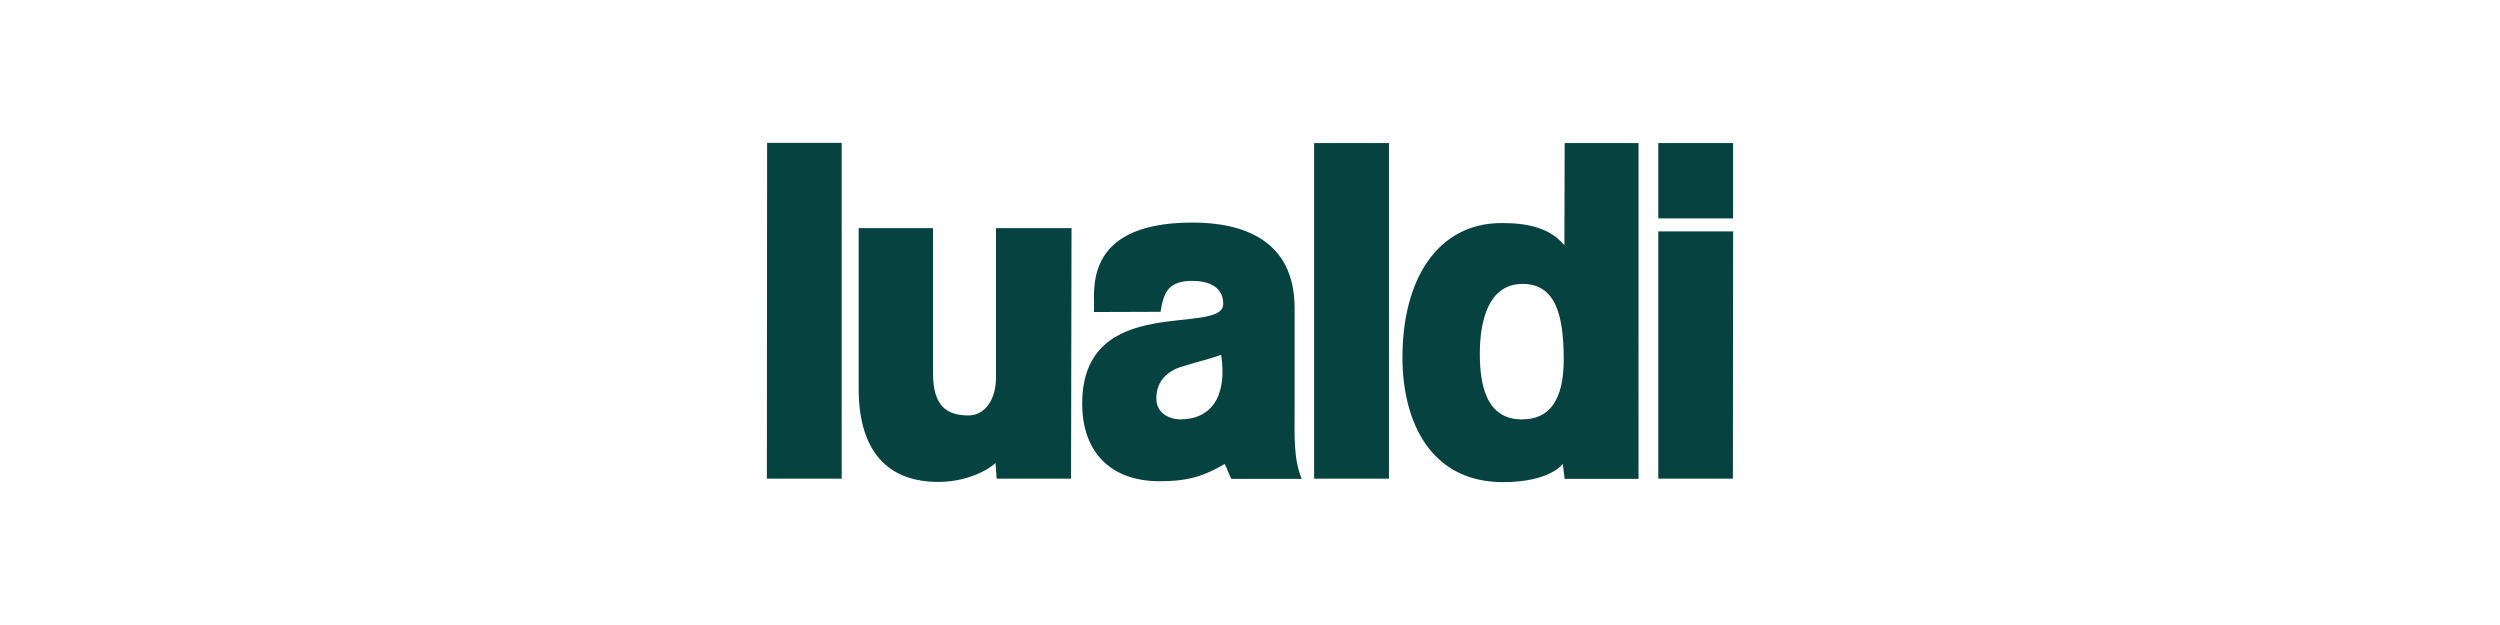
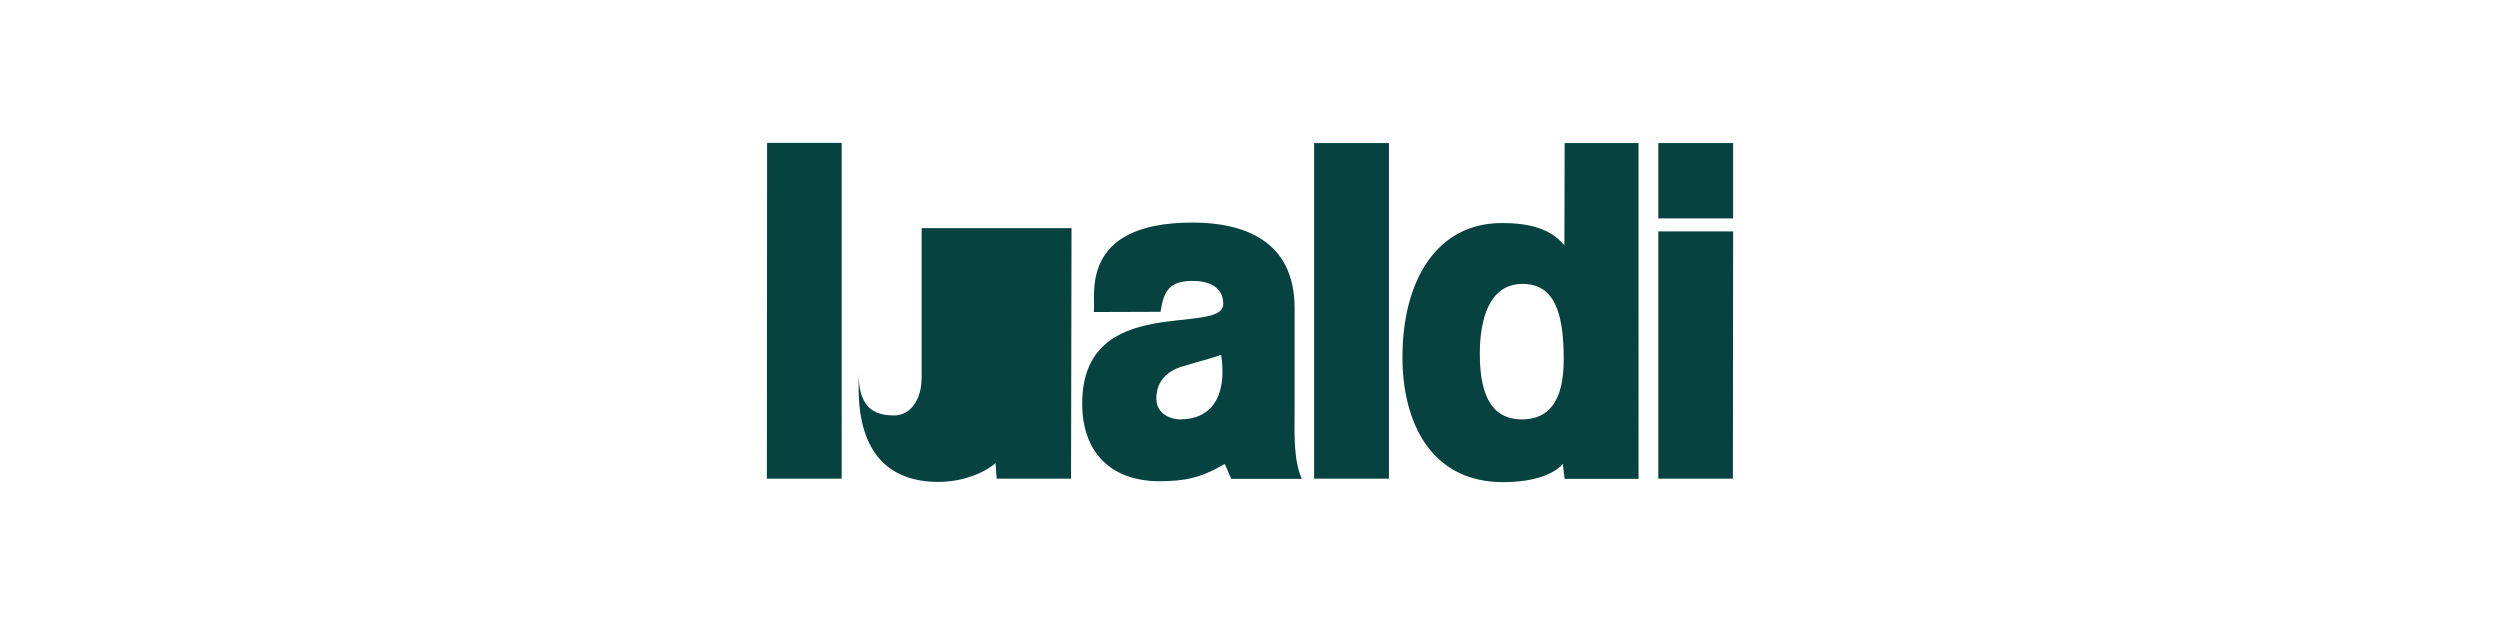
<svg xmlns="http://www.w3.org/2000/svg" id="Ebene_1" width="280" height="70" version="1.1" viewBox="0 0 280 70">
  <defs>
    <style>
      .st0 {
        fill: #064240;
      }
    </style>
  </defs>
-   <path class="st0" d="M144.996,46.295v-11.79c0-7.652-5.829-9.578-11.425-9.578-12.91,0-10.801,8.38-11.062,10.02l7.47-.026c.363-2.289.936-3.461,3.591-3.461,1.587,0,3.41.521,3.435,2.551.052,3.722-15.799-1.432-15.799,11.191,0,5.57,3.332,8.694,8.642,8.694,2.836,0,4.632-.365,7.313-1.926.235.365.521,1.275.755,1.665h7.885c-.937-2.133-.807-5.049-.807-7.34ZM132.166,46.972c-.834,0-2.656-.468-2.656-2.342,0-2.133,1.458-3.227,3.202-3.67,1.666-.519,2.706-.728,4.059-1.222.703,4.685-1.119,7.234-4.606,7.234ZM185.729,16.026h8.38v8.433h-8.38v-8.433ZM185.729,25.916h8.382l-.027,27.694h-8.355v-27.694ZM175.214,27.478c-1.535-1.849-3.852-2.498-7.001-2.498-7.287,0-11.139,6.402-11.139,15.044,0,7.287,3.201,13.976,11.269,13.976,5.31,0,6.689-2.056,6.689-2.056l.209,1.691h8.276V16.026h-8.276l-.027,11.452ZM170.452,46.972c-3.879,0-4.712-3.617-4.712-7.365,0-3.619.937-7.809,4.789-7.809,3.67,0,4.607,3.437,4.607,8.459,0,4.712-1.691,6.715-4.685,6.715ZM147.183,16.026h8.38v37.584h-8.38V16.026ZM111.552,25.552h8.459l-.053,28.057h-8.329l-.13-1.744c-1.17,1.042-3.591,2.109-6.402,2.109-5.596,0-8.928-3.332-8.928-10.464v-17.958h8.329v16.241c0,3.617,1.458,4.736,3.982,4.736,1.718,0,3.072-1.614,3.072-4.268v-16.709ZM85.915,16h8.355v37.609h-8.38l.026-37.609Z" />
+   <path class="st0" d="M144.996,46.295v-11.79c0-7.652-5.829-9.578-11.425-9.578-12.91,0-10.801,8.38-11.062,10.02l7.47-.026c.363-2.289.936-3.461,3.591-3.461,1.587,0,3.41.521,3.435,2.551.052,3.722-15.799-1.432-15.799,11.191,0,5.57,3.332,8.694,8.642,8.694,2.836,0,4.632-.365,7.313-1.926.235.365.521,1.275.755,1.665h7.885c-.937-2.133-.807-5.049-.807-7.34ZM132.166,46.972c-.834,0-2.656-.468-2.656-2.342,0-2.133,1.458-3.227,3.202-3.67,1.666-.519,2.706-.728,4.059-1.222.703,4.685-1.119,7.234-4.606,7.234ZM185.729,16.026h8.38v8.433h-8.38v-8.433ZM185.729,25.916h8.382l-.027,27.694h-8.355v-27.694ZM175.214,27.478c-1.535-1.849-3.852-2.498-7.001-2.498-7.287,0-11.139,6.402-11.139,15.044,0,7.287,3.201,13.976,11.269,13.976,5.31,0,6.689-2.056,6.689-2.056l.209,1.691h8.276V16.026h-8.276l-.027,11.452ZM170.452,46.972c-3.879,0-4.712-3.617-4.712-7.365,0-3.619.937-7.809,4.789-7.809,3.67,0,4.607,3.437,4.607,8.459,0,4.712-1.691,6.715-4.685,6.715ZM147.183,16.026h8.38v37.584h-8.38V16.026ZM111.552,25.552h8.459l-.053,28.057h-8.329l-.13-1.744c-1.17,1.042-3.591,2.109-6.402,2.109-5.596,0-8.928-3.332-8.928-10.464v-17.958v16.241c0,3.617,1.458,4.736,3.982,4.736,1.718,0,3.072-1.614,3.072-4.268v-16.709ZM85.915,16h8.355v37.609h-8.38l.026-37.609Z" />
</svg>